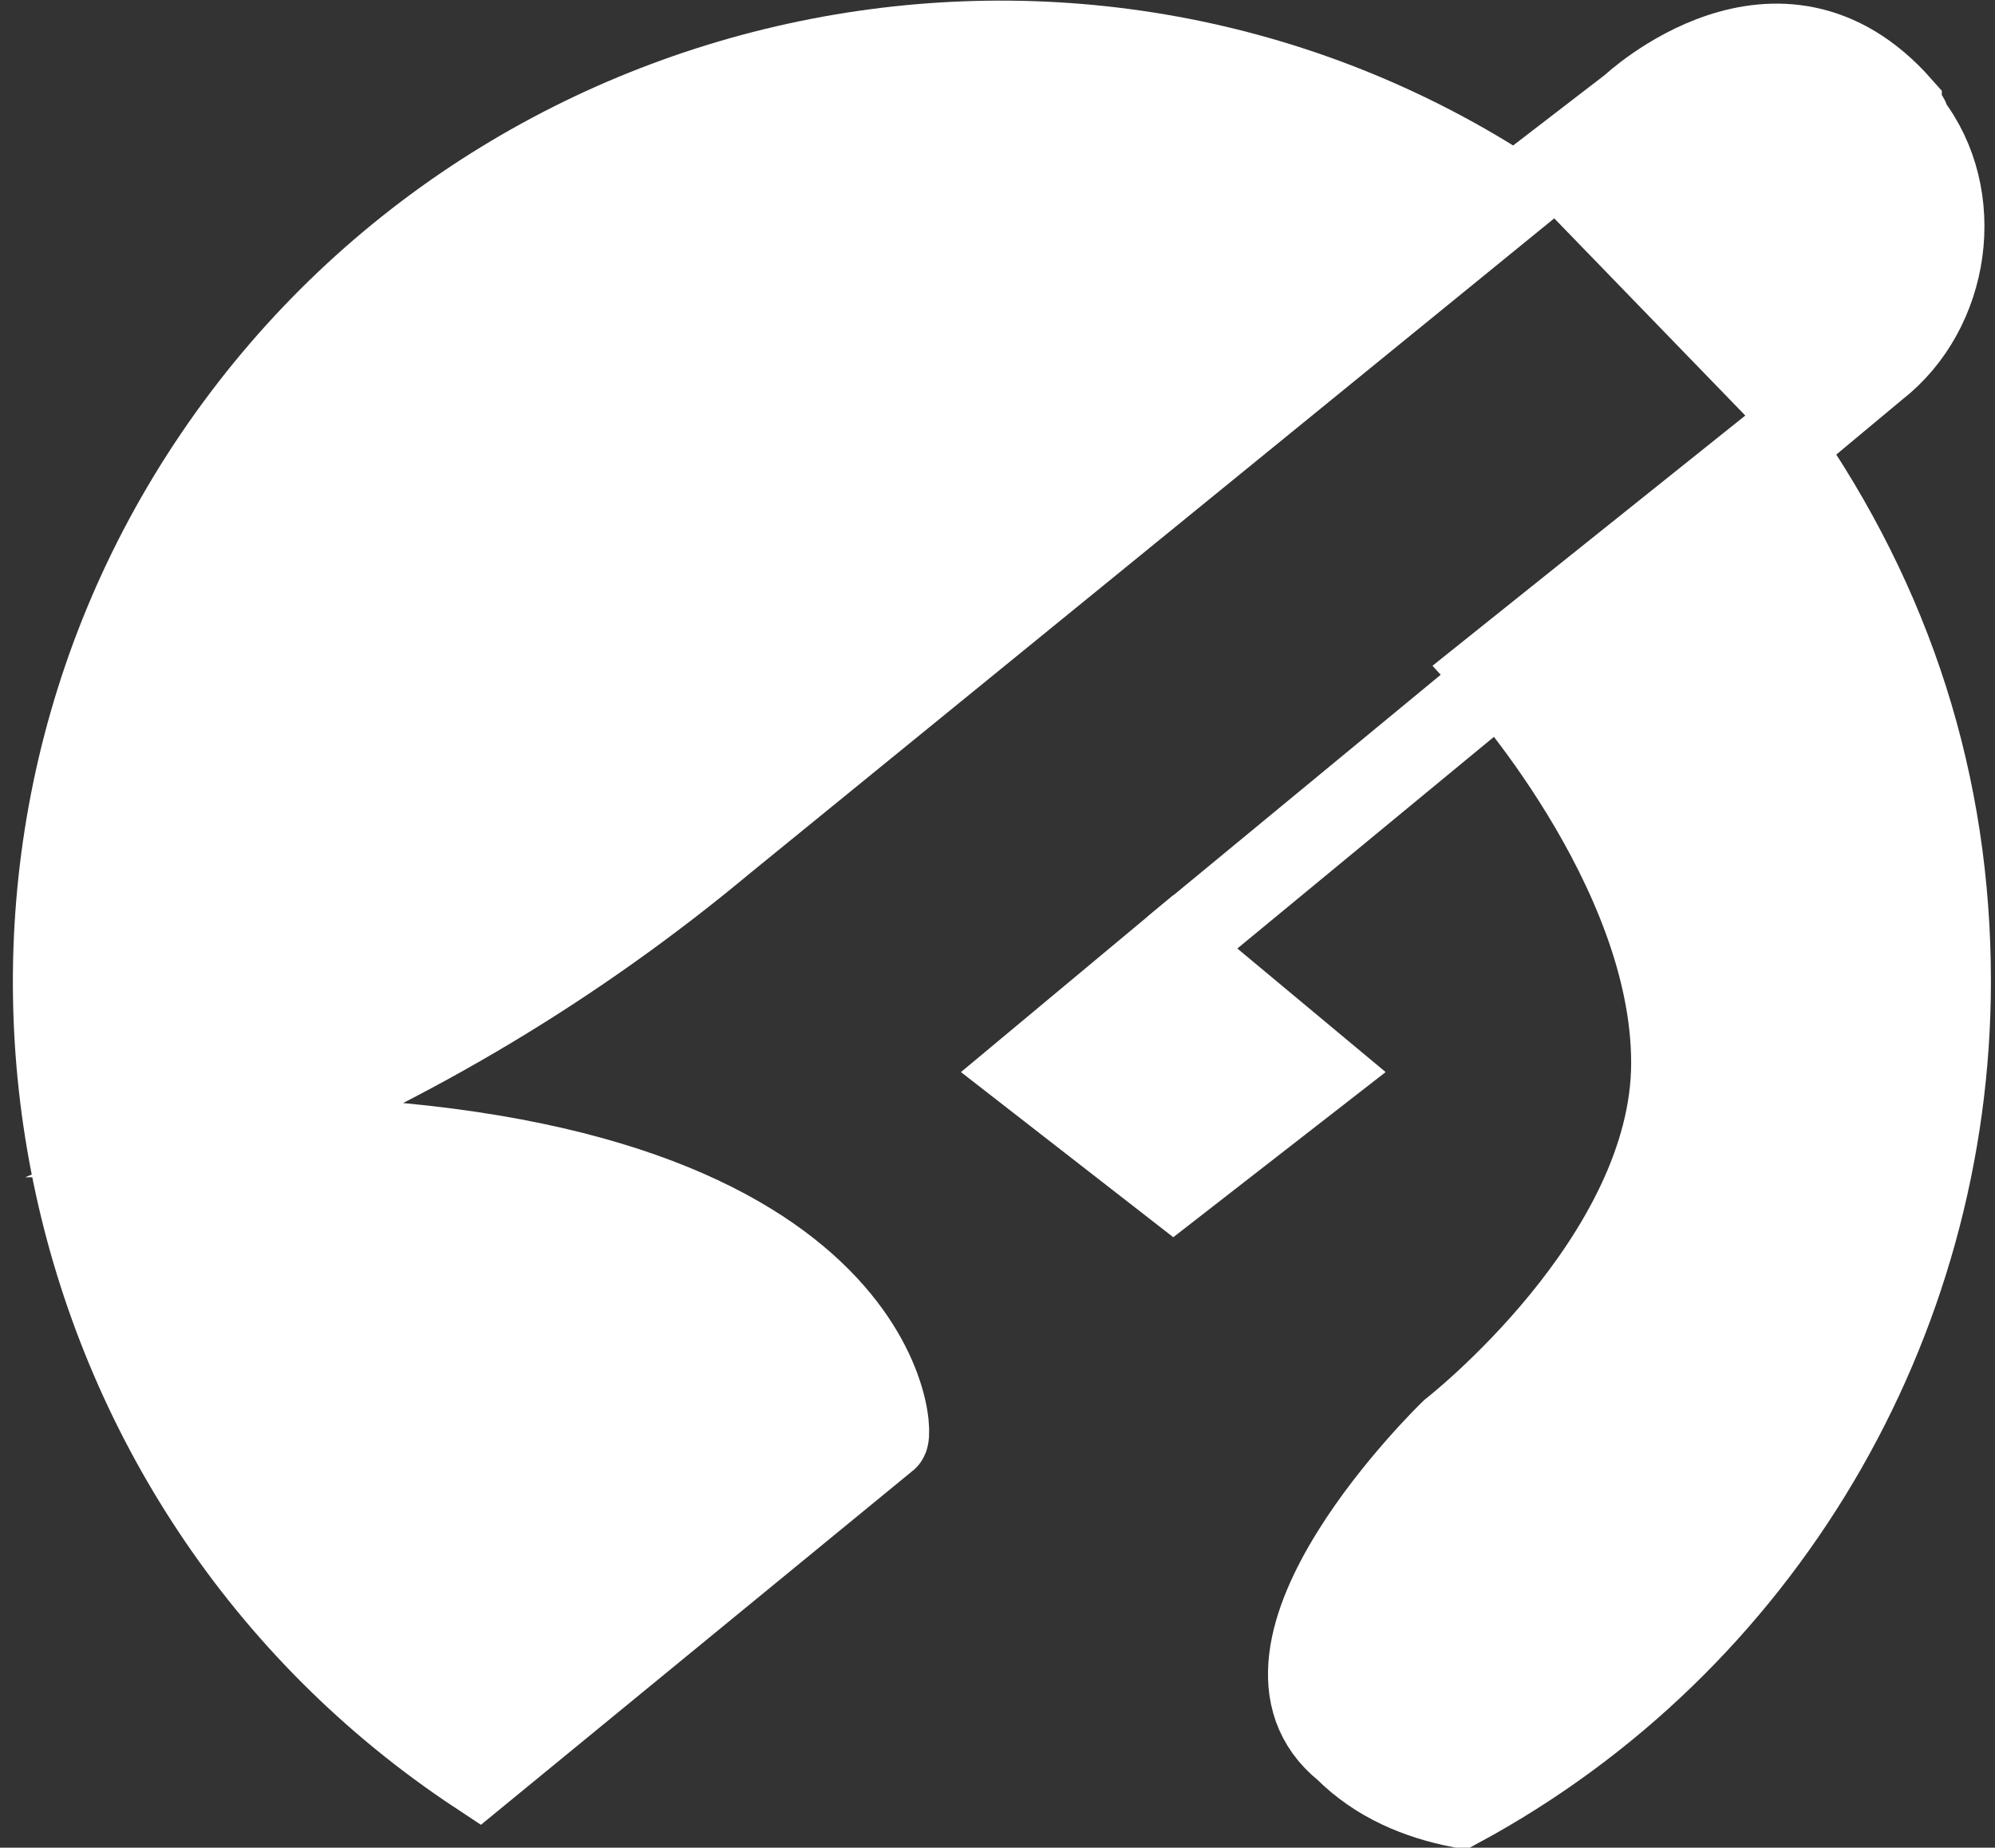
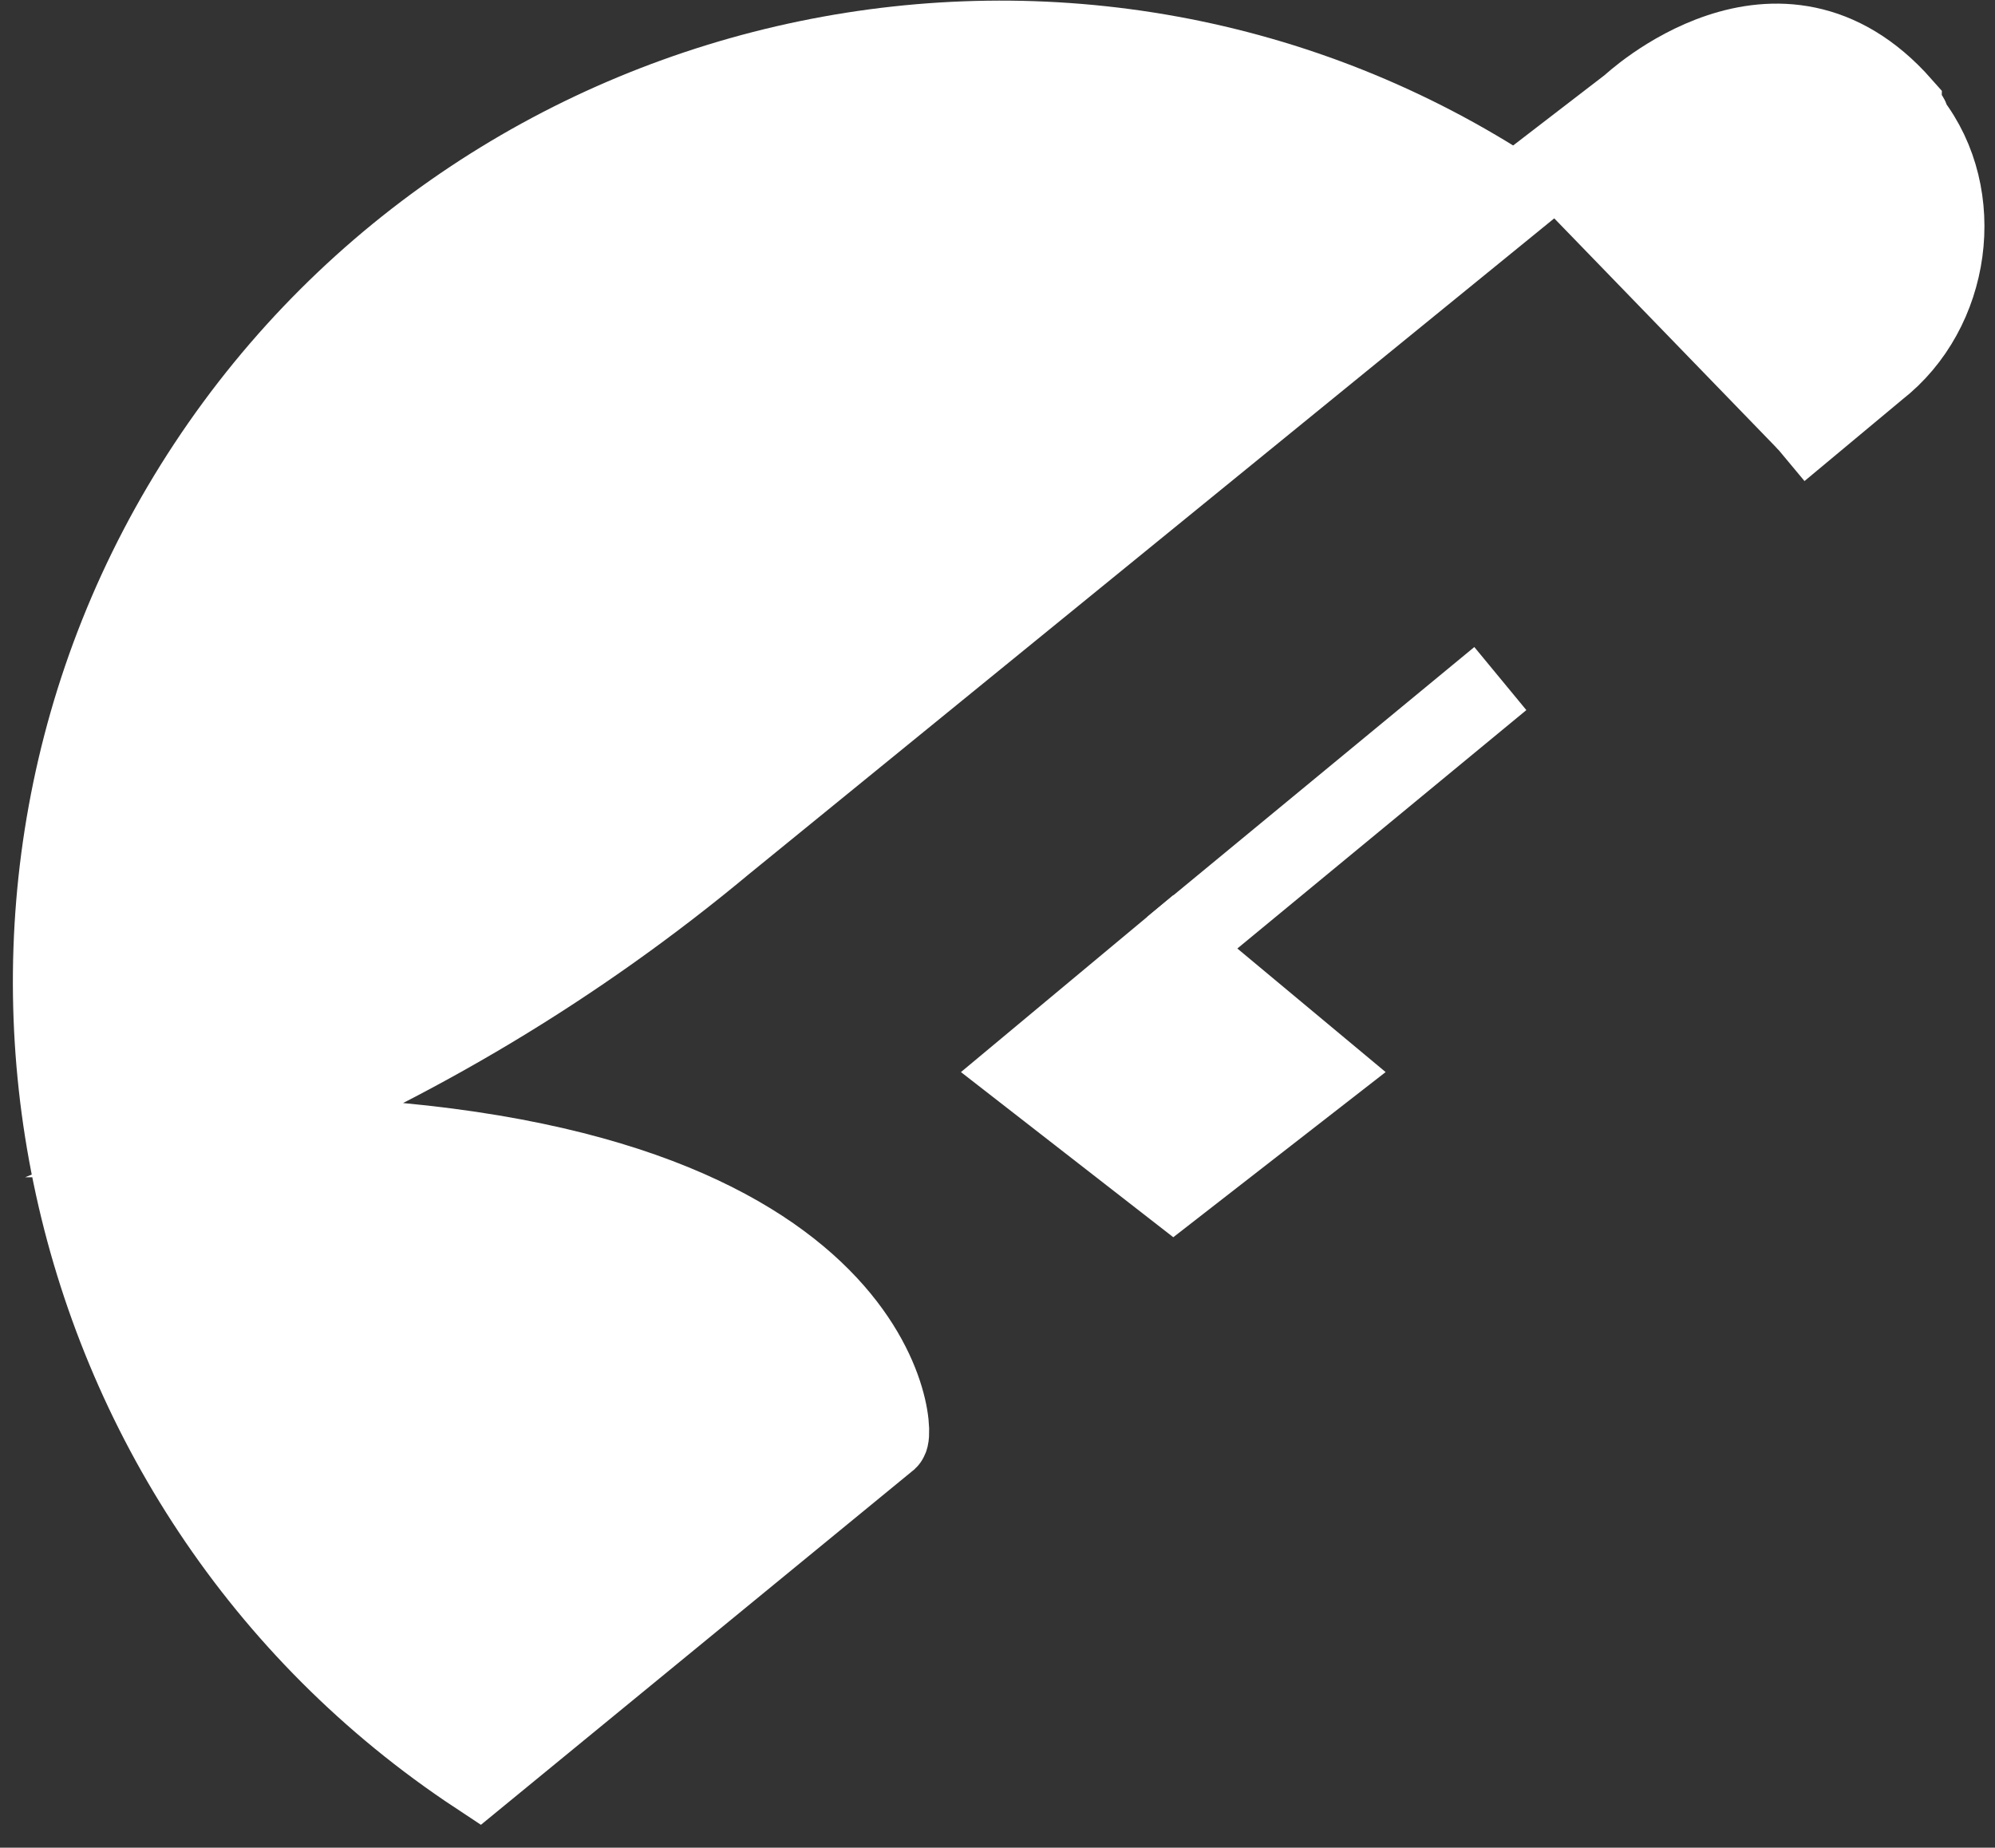
<svg xmlns="http://www.w3.org/2000/svg" version="1.1" id="Layer_1" x="0px" y="0px" viewBox="0 0 24.4 22.6" style="enable-background:new 0 0 24.4 22.6;" xml:space="preserve">
  <rect x="0" y="0" width="24.4" height="22.6" fill="#333333" stroke="none" />
  <style type="text/css">
	.st0{fill:#FFFFFF;stroke:#FFFFFF;stroke-miterlimit:10;}
</style>
  <g transform="translate(0.75 0.5)">
    <g transform="translate(0 0)">
      <path class="st0" d="M2.1,13.4c2.2-0.9,4.2-2.1,6-3.6l9.7-7.9c-5.3-3.5-12.5-2-16,3.3s-2,12.5,3.3,16l5-4.1    C10.2,17,10,13.4,2.1,13.4z" />
      <path class="st0" d="M13.6,11.1l-1.8,1.5l1.8,1.4l1.8-1.4L13.6,11.1z" />
-       <path class="st0" d="M23.1,11.5c0-2.4-0.7-4.6-2.1-6.6l-3.5,2.8c0,0,2.2,2.4,2.2,4.8S17,17,17,17s-2.8,2.7-1.3,3.9    c0.4,0.4,0.9,0.6,1.4,0.7C20.8,19.6,23.1,15.7,23.1,11.5z" />
      <path class="st0" d="M21,5l1.2-1c0.9-0.7,1.1-2.1,0.4-3c0-0.1-0.1-0.1-0.1-0.2c-1.5-1.7-3.3,0-3.3,0l-1.3,1" />
    </g>
    <line class="st0" x1="17.6" y1="7.8" x2="13.6" y2="11.1" />
  </g>
</svg>